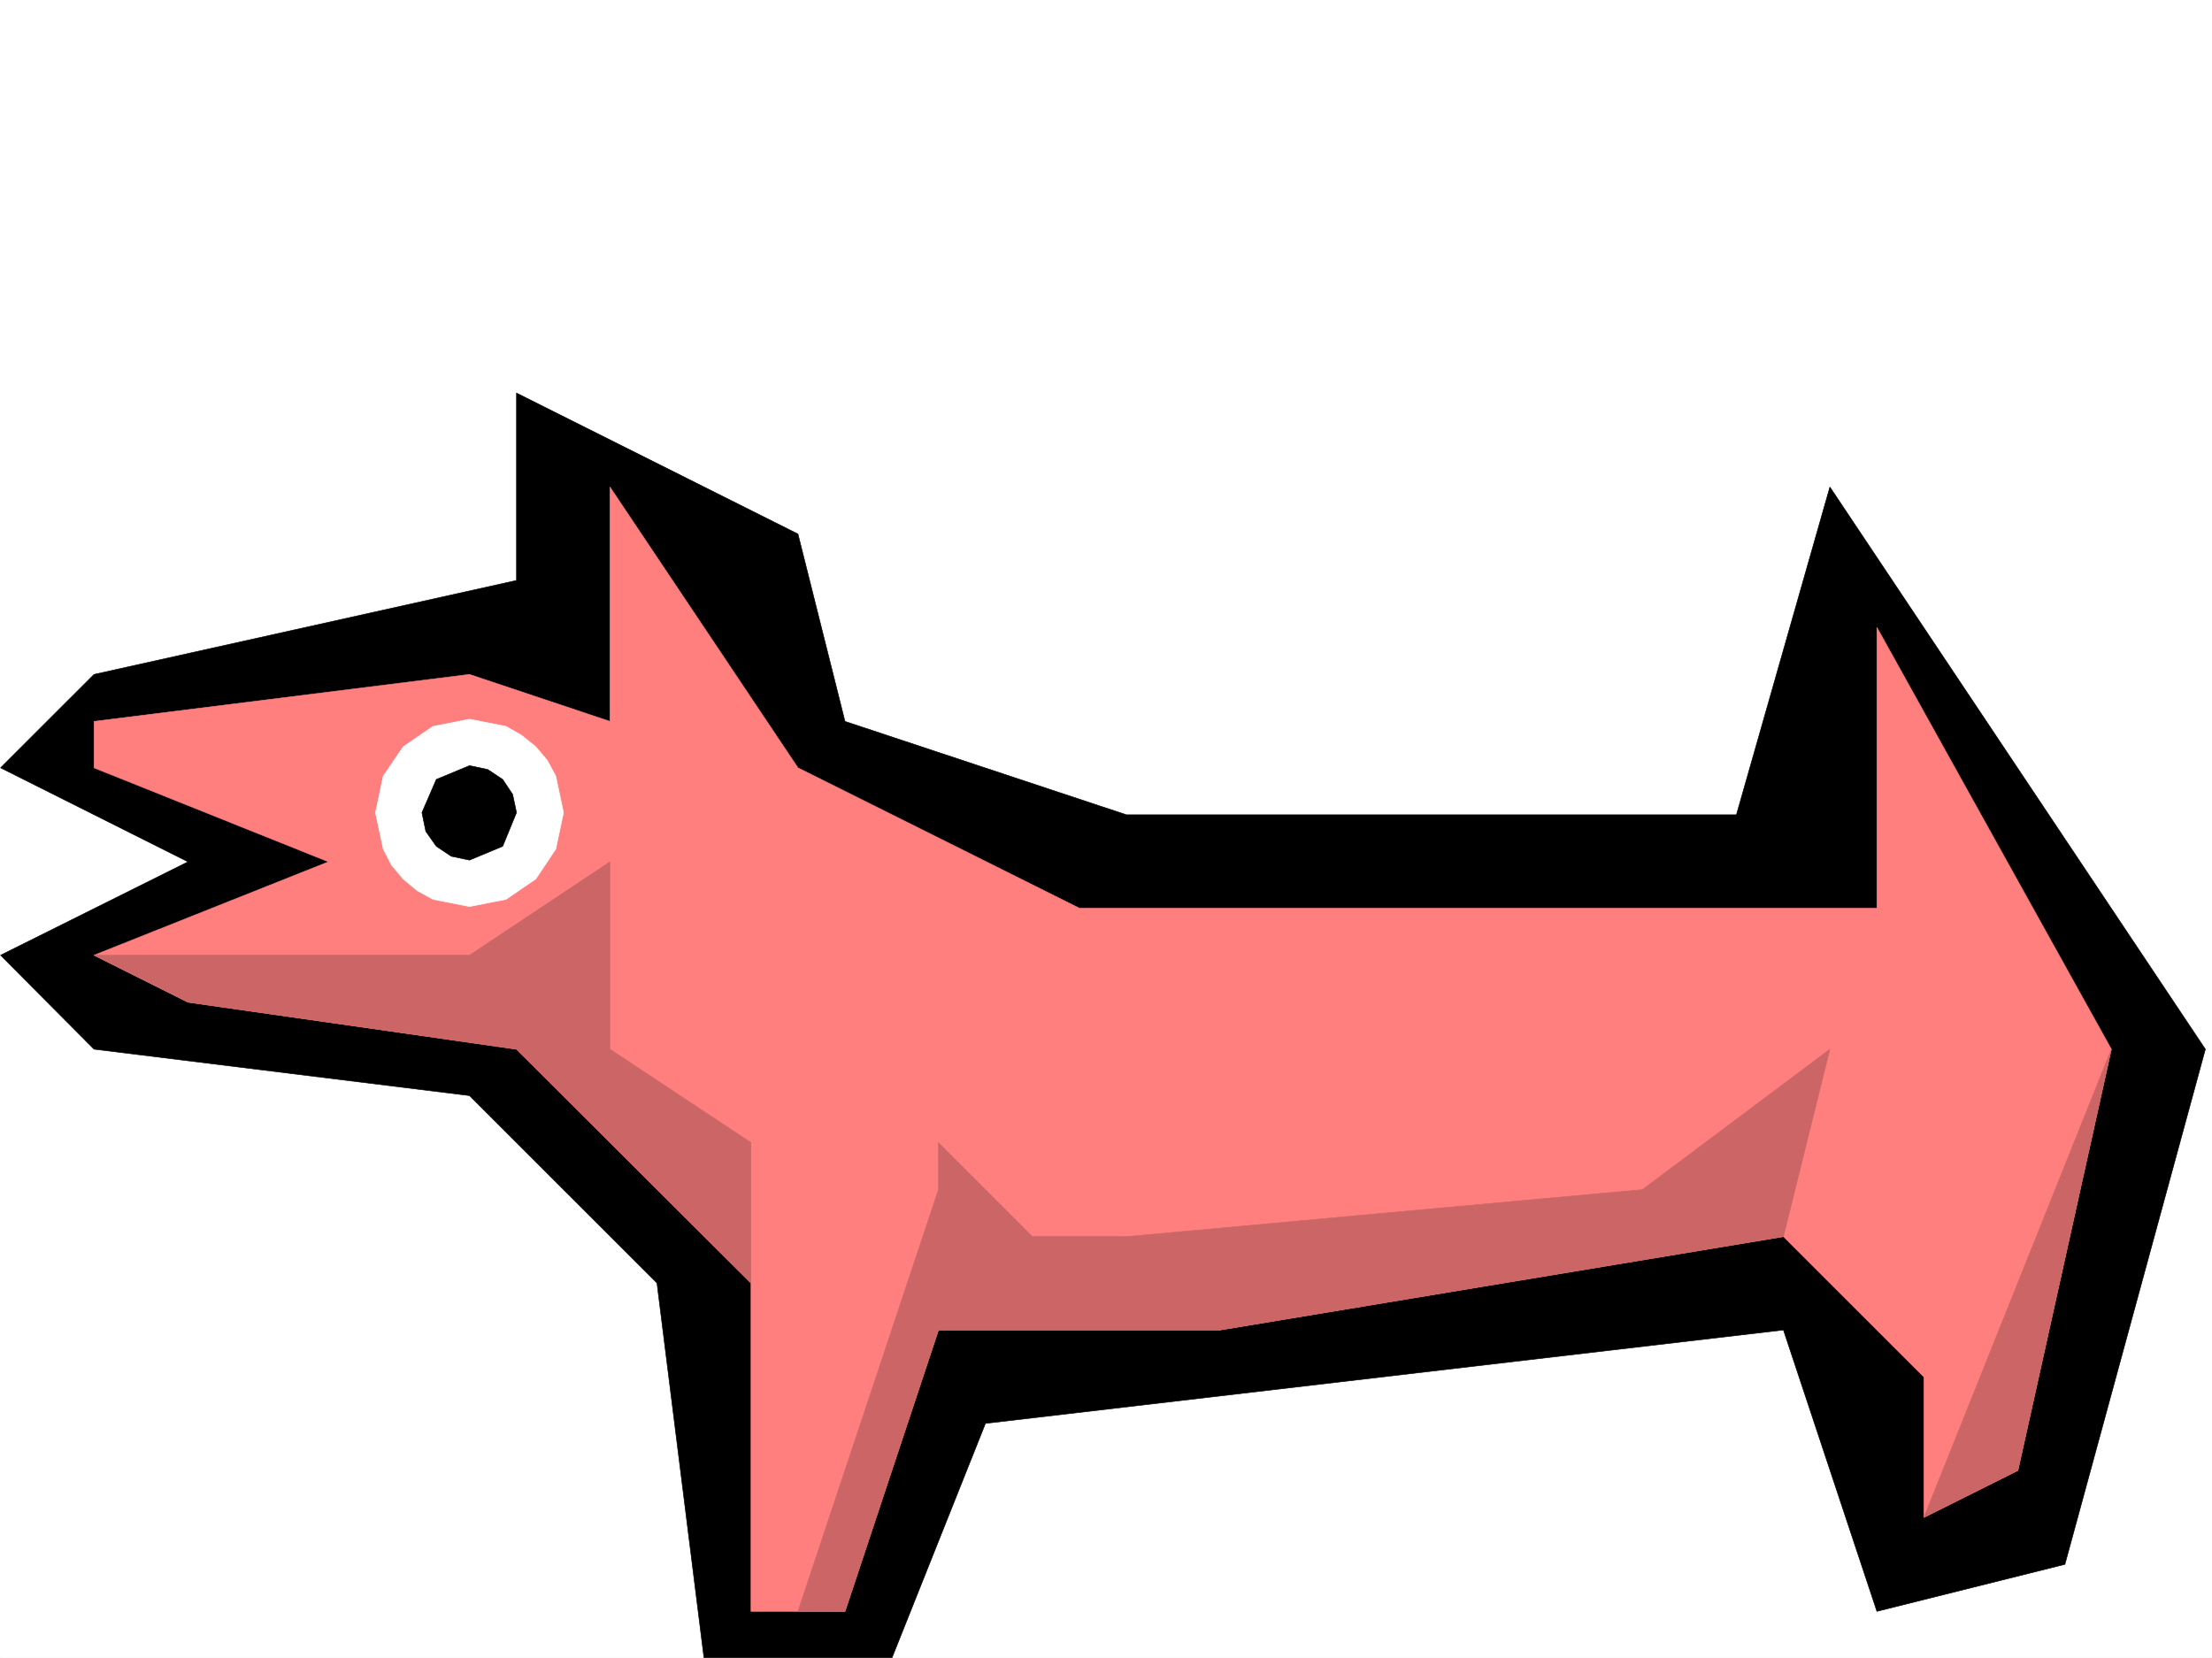
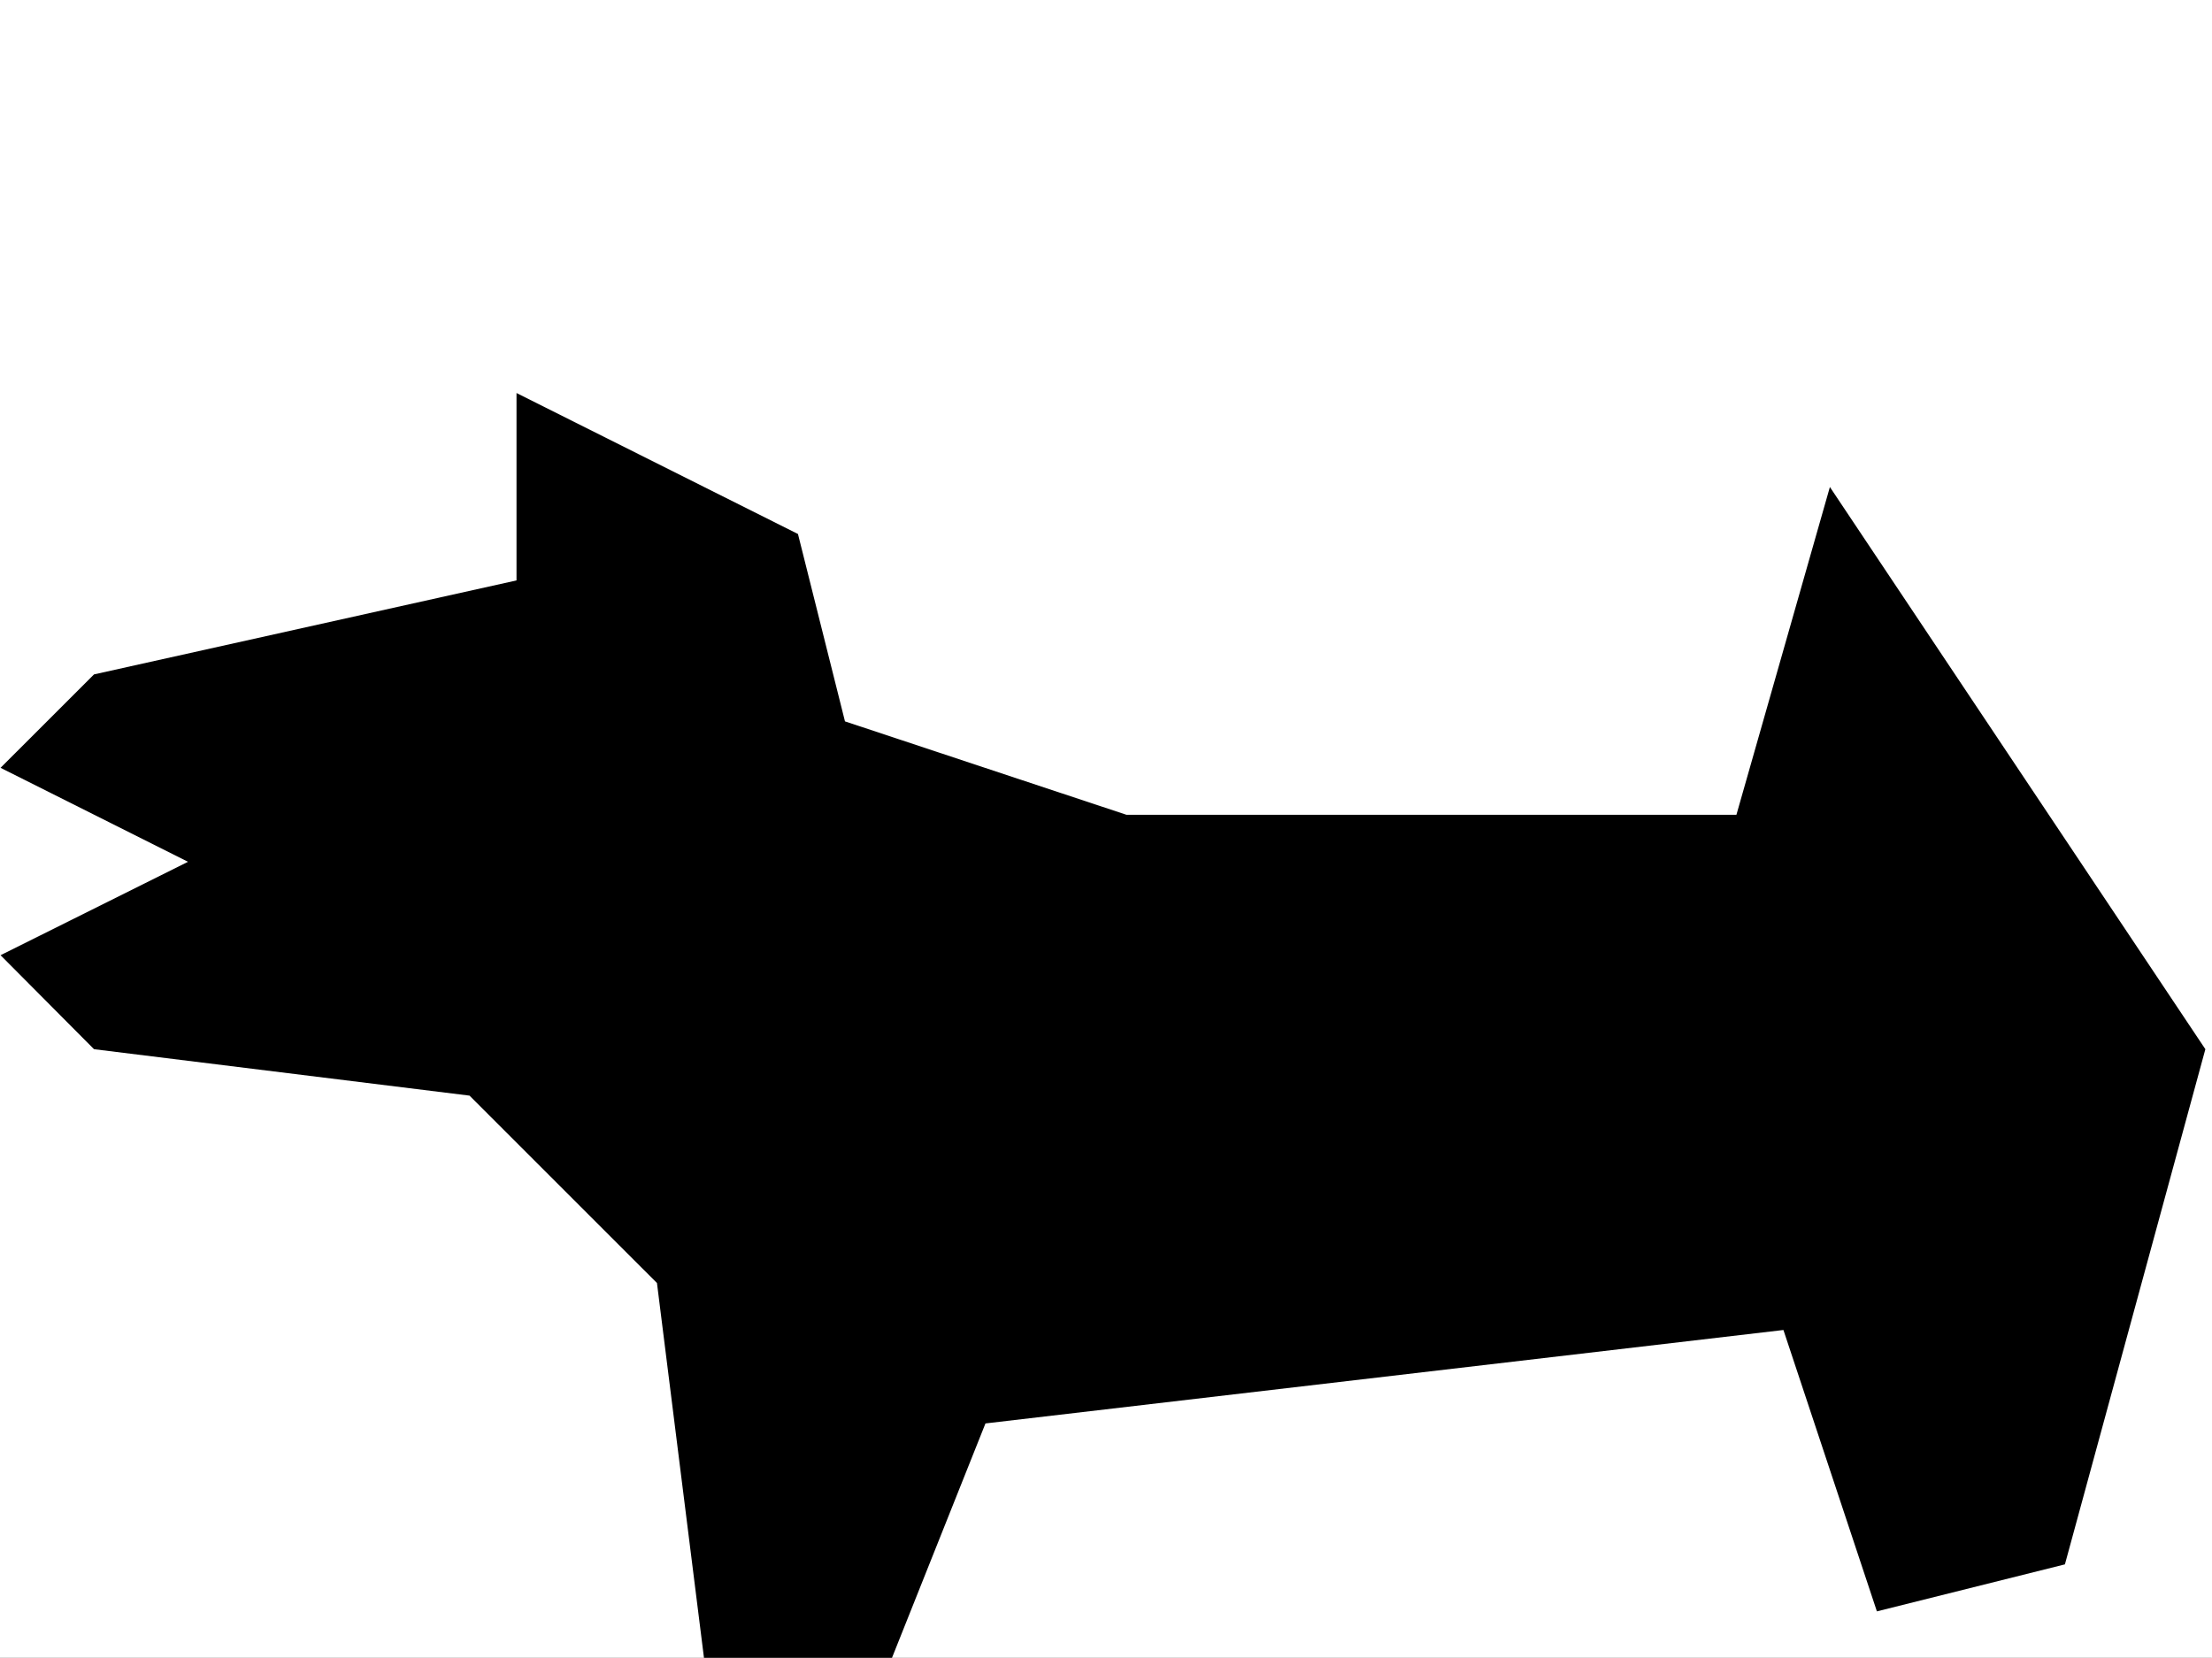
<svg xmlns="http://www.w3.org/2000/svg" width="2997.016" height="2246.297">
  <rect width="100%" height="100%" fill="#333333" stroke="none" />
  <defs>
    <clipPath id="a">
-       <path d="M0 0h2997v2244.137H0Zm0 0" />
+       <path d="M0 0h2997v2244.137Zm0 0" />
    </clipPath>
    <clipPath id="b">
      <path d="M0 530h2989v1714.137H0Zm0 0" />
    </clipPath>
    <clipPath id="c">
      <path d="M0 529h2989v1715.137H0Zm0 0" />
    </clipPath>
  </defs>
  <path fill="#fff" d="M0 2246.297h2997.016V0H0Zm0 0" />
  <g clip-path="url(#a)" transform="translate(0 2.16)">
    <path fill="#fff" fill-rule="evenodd" stroke="#fff" stroke-linecap="square" stroke-linejoin="bevel" stroke-miterlimit="10" stroke-width=".743" d="M.742 2244.137h2995.531V-2.16H.743Zm0 0" />
  </g>
  <g clip-path="url(#b)" transform="translate(0 2.16)">
    <path fill-rule="evenodd" d="m127.387 911.645 572.426-127.348V530.383l381.34 191.004 63.695 253.914 381.383 126.566h826.417l126.645-444.137 508.73 761.747-190.3 698.05-254.739 63.696-126.644-381.262-1081.152 126.605-126.645 317.57H953.805l-63.692-507.831-253.996-253.914-508.73-62.914L.742 1292.129l253.996-126.566L.742 1038.21Zm0 0" />
  </g>
  <g clip-path="url(#c)" transform="translate(0 2.16)">
-     <path fill="none" stroke="#000" stroke-linecap="square" stroke-linejoin="bevel" stroke-miterlimit="10" stroke-width=".743" d="m127.387 911.645 572.426-127.348V530.383l381.34 191.004 63.695 253.914 381.382 126.566h826.418l126.645-444.137 508.73 761.747-190.3 698.05-254.739 63.696-126.644-381.262-1081.152 126.605-126.645 317.57H953.805l-63.692-507.831-253.996-253.914-508.73-62.914L.742 1292.129l253.996-126.566L.742 1038.21Zm0 0" />
-   </g>
-   <path fill="#ff7f7f" fill-rule="evenodd" stroke="#ff7f7f" stroke-linecap="square" stroke-linejoin="bevel" stroke-miterlimit="10" stroke-width=".743" d="M127.387 977.46v62.911l317.687 127.352-317.687 126.566 127.351 63.652 445.075 63.696 317.687 316.828v444.918h127.348l126.644-381.262h381.344l763.504-126.57 190.3 190.222v190.262l127.387-63.656 126.606-570.742-317.649-571.524v380.52H1462.535l-381.383-190.262-254.734-380.48v317.57l-190.3-63.656Zm0 0" />
-   <path fill="#c66" fill-rule="evenodd" stroke="#c66" stroke-linecap="square" stroke-linejoin="bevel" stroke-miterlimit="10" stroke-width=".743" d="M127.387 1294.29h508.73l190.301-126.567v253.914l191.082 126.566v190.262l-317.688-316.828-445.074-63.696Zm1144.105 317.57-190.34 571.523h63.696l126.644-381.262h381.344l763.504-126.57 62.953-253.914-253.996 190.222-699.066 63.692H1398.84l-127.348-127.348zm1589.141-190.223-253.992 634.398 127.386-63.656zm0 0" />
-   <path fill="#fff" fill-rule="evenodd" stroke="#fff" stroke-linecap="square" stroke-linejoin="bevel" stroke-miterlimit="10" stroke-width=".743" d="m636.117 1228.367 49.461-9.738 40.43-27.684 26.98-40.465 10.516-49.425-10.516-49.461-11.222-20.957-15.758-18.73-19.473-15.716-20.957-12.003-49.46-9.739-49.462 9.739-40.468 27.718-26.942 39.688-10.516 49.46 10.516 49.426 11.223 21.739 15.719 18.726 18.769 15.72 21.7 11.964zm0 0" />
-   <path fill-rule="evenodd" stroke="#000" stroke-linecap="square" stroke-linejoin="bevel" stroke-miterlimit="10" stroke-width=".743" d="m636.117 1165.453 44.965-18.726 18.73-45.672-5.238-24.711-13.492-20.254-20.254-13.45-24.71-5.238-44.966 18.688-19.472 44.965 5.242 25.457 14.23 20.215 20.254 13.488zm0 0" />
+     </g>
</svg>